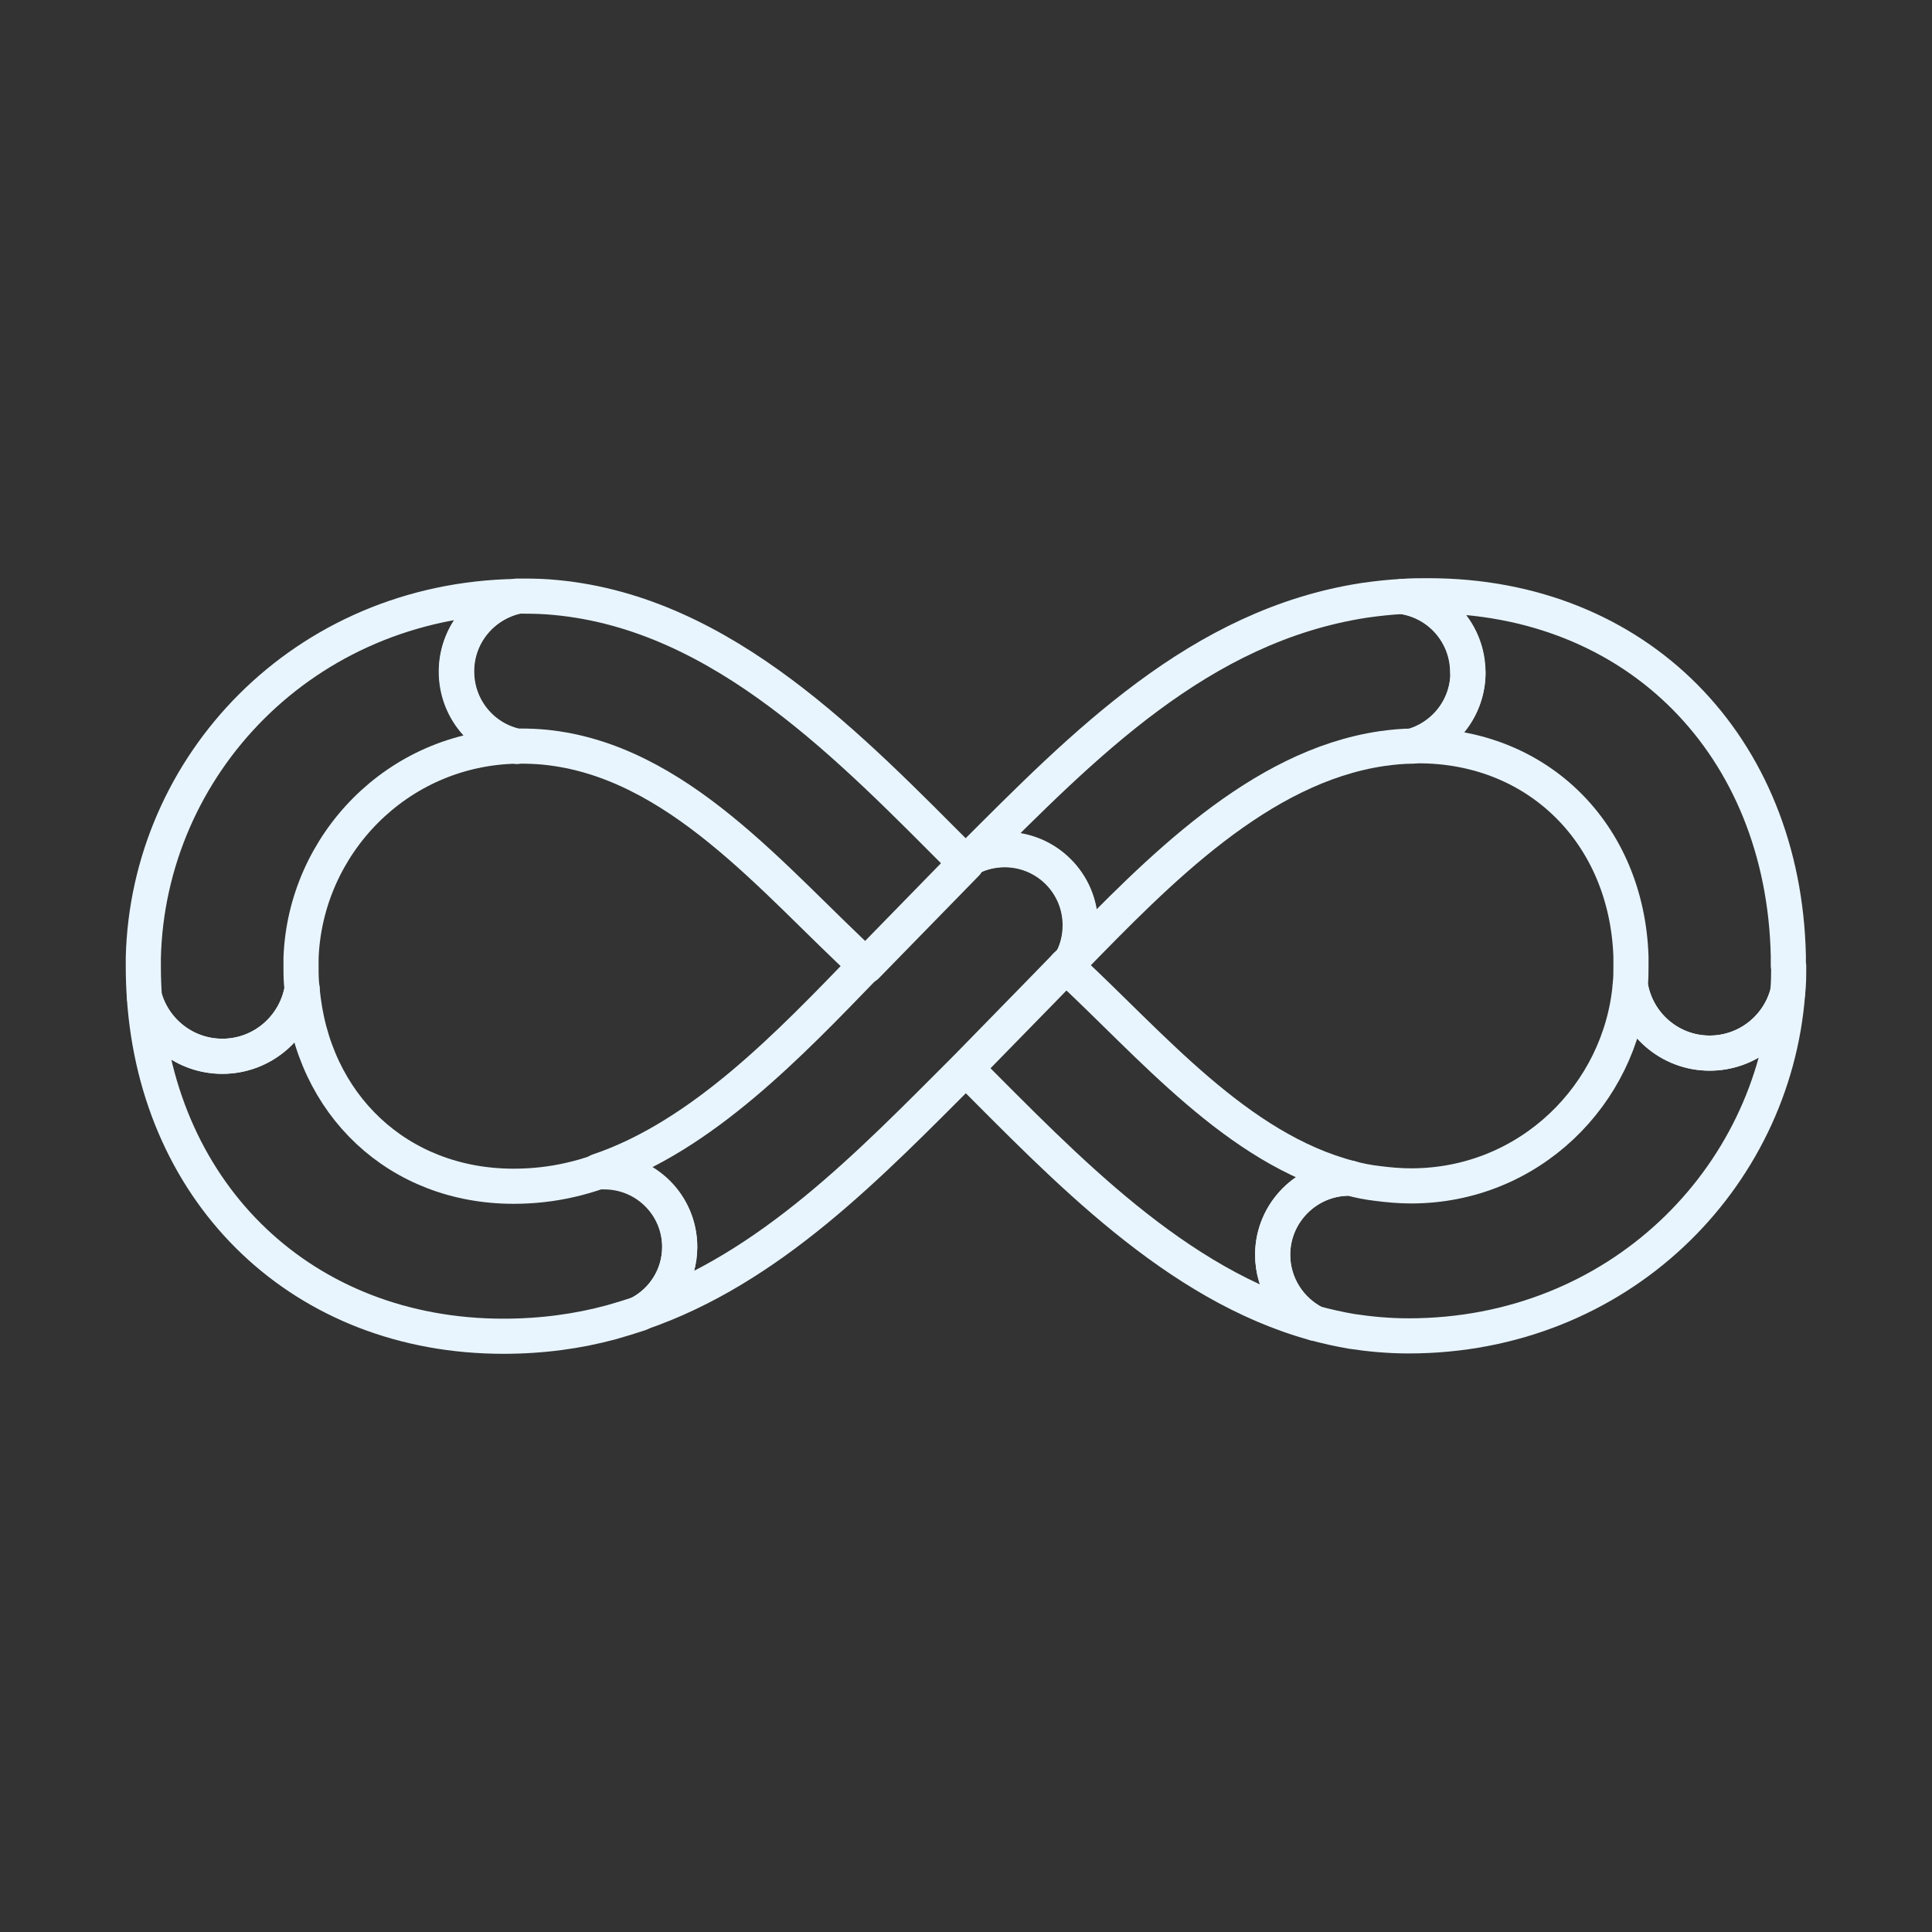
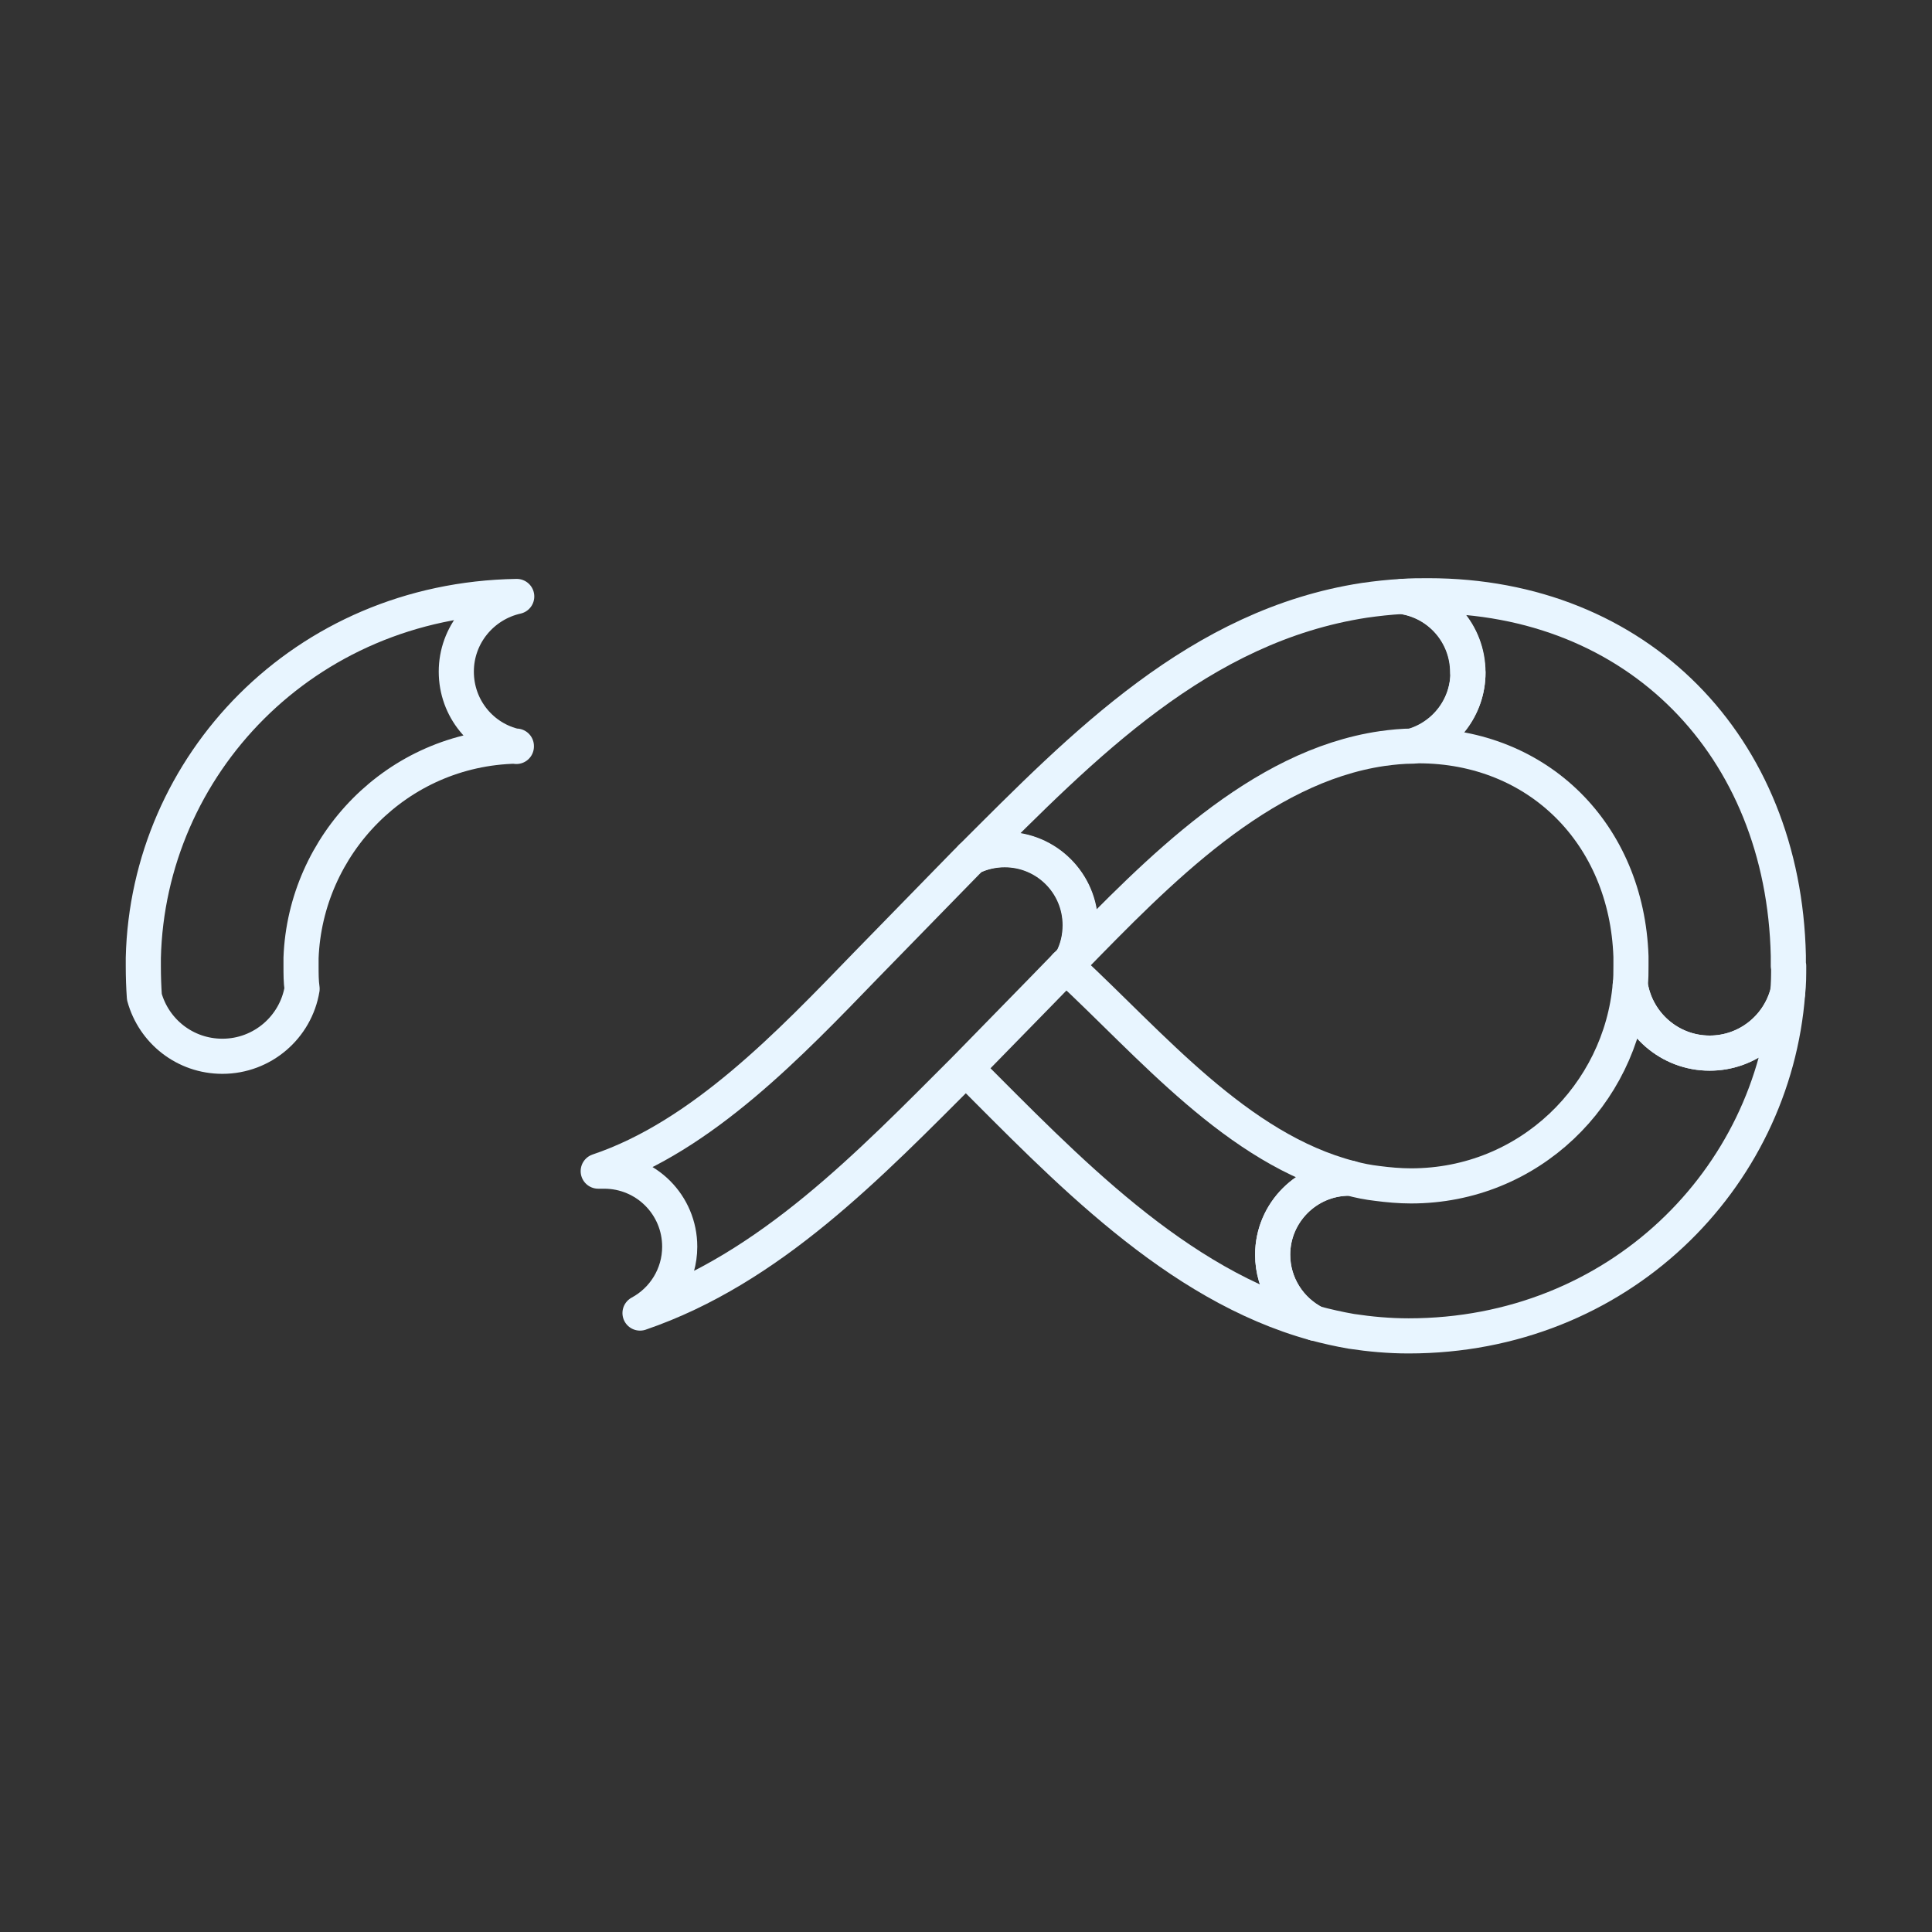
<svg xmlns="http://www.w3.org/2000/svg" id="_レイヤー_1" data-name="レイヤー 1" viewBox="0 0 55 55">
  <rect x="0" y="0" width="55" height="55" fill="#333333" stroke="none" />
  <defs>
    <style>
      .cls-1 {
        fill: none;
        stroke: #e8f5ff;
        stroke-linecap: round;
        stroke-linejoin: round;
      }
    </style>
  </defs>
  <path class="cls-1" d="M27.5,30.42c2.81,2.81,5.96,6.16,9.93,7.25-.71-.36-1.2-1.1-1.2-1.95,0-1.2.98-2.18,2.18-2.18.01,0,.02,0,.03,0-3.22-.83-5.69-3.82-8.05-6-.02-.01-.03-.03-.05-.04" />
-   <path class="cls-1" d="M27.46,24.54c-3.21-3.21-6.85-7.08-11.64-7.53t0,0c-.3-.03-.6-.04-.91-.04-.06,0-.13,0-.19,0h0c-.98.22-1.72,1.09-1.72,2.14s.73,1.92,1.71,2.13h0s.09,0,.13,0c.22,0,.44.01.66.03,0,0,0,0,0,0,3.78.37,6.53,3.81,9.16,6.23l2.85-2.92s-.03-.03-.04-.04Z" />
-   <path class="cls-1" d="M19.35,35.5c0,.82-.46,1.53-1.13,1.89-.27.09-.53.17-.81.25-.96.26-1.98.4-3.08.4-5.69,0-9.84-4-10.22-9.66.27.97,1.16,1.69,2.22,1.69,1.14,0,2.08-.83,2.27-1.92.28,3.3,2.74,5.62,6.02,5.62.55,0,1.09-.06,1.61-.18,0,0,0,0,0,0,.27-.06.54-.14.8-.23.06,0,.11,0,.17,0,1.19,0,2.15.96,2.15,2.15Z" />
+   <path class="cls-1" d="M19.35,35.5Z" />
  <path class="cls-1" d="M14.7,21.24c-3.41.07-6.01,2.82-6.13,6.03,0,.08,0,.16,0,.24,0,.22,0,.43.03.64-.18,1.09-1.13,1.92-2.27,1.92-1.06,0-1.95-.71-2.22-1.69h0c-.02-.29-.03-.58-.03-.87,0-.08,0-.16,0-.24h0c.13-5.47,4.55-10.19,10.63-10.29-.98.22-1.72,1.09-1.72,2.14s.73,1.92,1.71,2.13Z" />
  <path class="cls-1" d="M50.89,28.27c-.4,5.29-4.82,9.76-10.79,9.76-.56,0-1.1-.05-1.63-.13t0,0h0c-.35-.06-.7-.14-1.04-.23h0c-.71-.36-1.2-1.1-1.2-1.95,0-1.2.98-2.18,2.18-2.18.01,0,.02,0,.03,0t0,0c.25.07.51.12.77.15,0,0,0,0,0,0,.31.04.63.07.96.07,3.37,0,5.97-2.61,6.24-5.72.17,1.1,1.12,1.94,2.26,1.94,1.06,0,1.96-.72,2.22-1.71Z" />
  <path class="cls-1" d="M50.92,27.5c0,.26,0,.52-.03.77-.26.98-1.15,1.71-2.22,1.71-1.14,0-2.09-.84-2.26-1.94.02-.18.02-.36.02-.54,0-.09,0-.18,0-.27h0c-.12-3.49-2.64-6-6.05-6-.05,0-.1,0-.15,0,.9-.27,1.56-1.1,1.56-2.09,0-1.1-.81-2.01-1.87-2.16.24-.02.49-.02.74-.02,5.96,0,10.12,4.28,10.25,10.25,0,0,0,0,0,0,0,.09,0,.19,0,.29Z" />
  <path class="cls-1" d="M41.79,19.15c0,.99-.66,1.83-1.56,2.09-.3,0-.59.03-.88.07-3.5.51-6.39,3.5-8.83,6,.15-.29.23-.62.23-.97,0-1.19-.96-2.15-2.15-2.15-.34,0-.67.08-.95.22,3.19-3.19,6.5-6.6,11.19-7.32.35-.05.71-.09,1.07-.11,1.06.15,1.87,1.06,1.87,2.16Z" />
  <path class="cls-1" d="M30.76,26.34c0,.35-.08.68-.23.97-.06.06-.12.12-.18.18l-.71.73h0l-2.14,2.19c-2.75,2.75-5.57,5.7-9.28,6.97.67-.36,1.13-1.07,1.13-1.89,0-1.19-.96-2.15-2.15-2.15-.06,0-.11,0-.17,0,2.97-1,5.48-3.65,7.62-5.86l2.02-2.07.83-.85.16-.16c.29-.14.61-.22.95-.22,1.18,0,2.15.96,2.15,2.15Z" />
</svg>